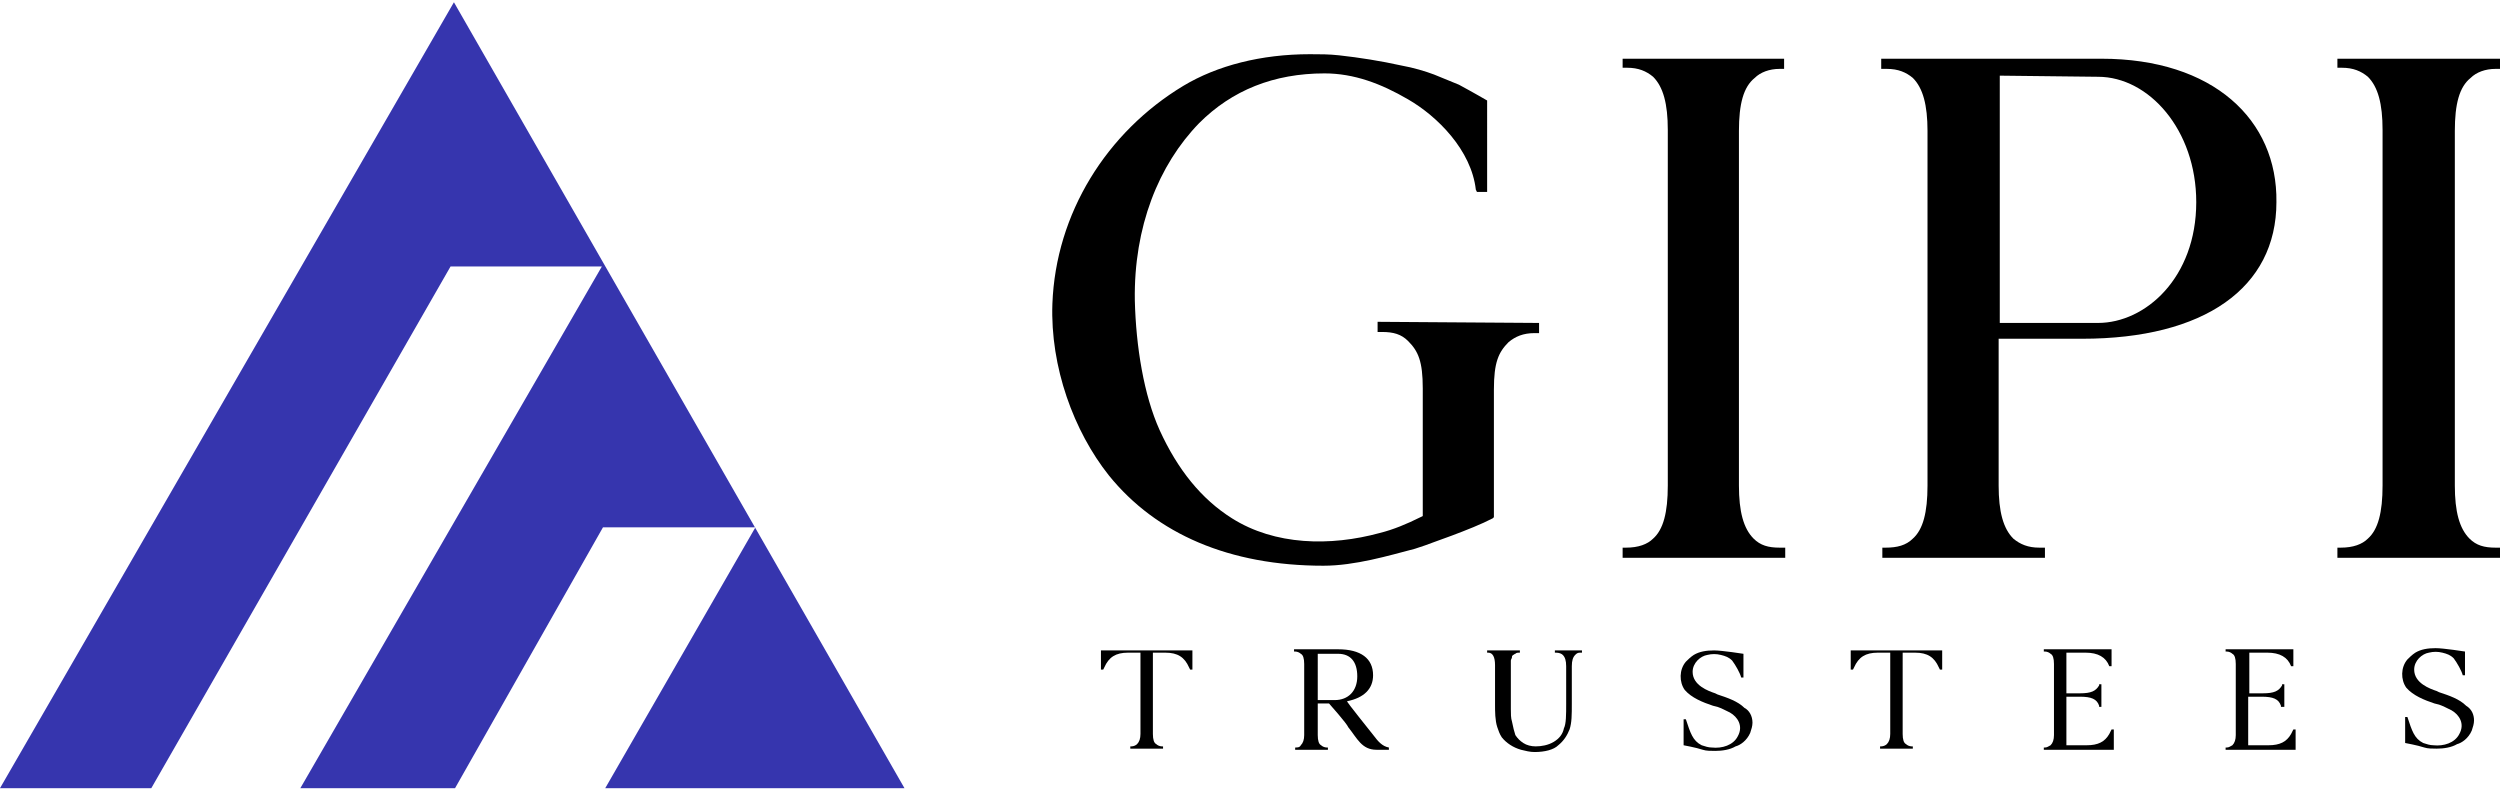
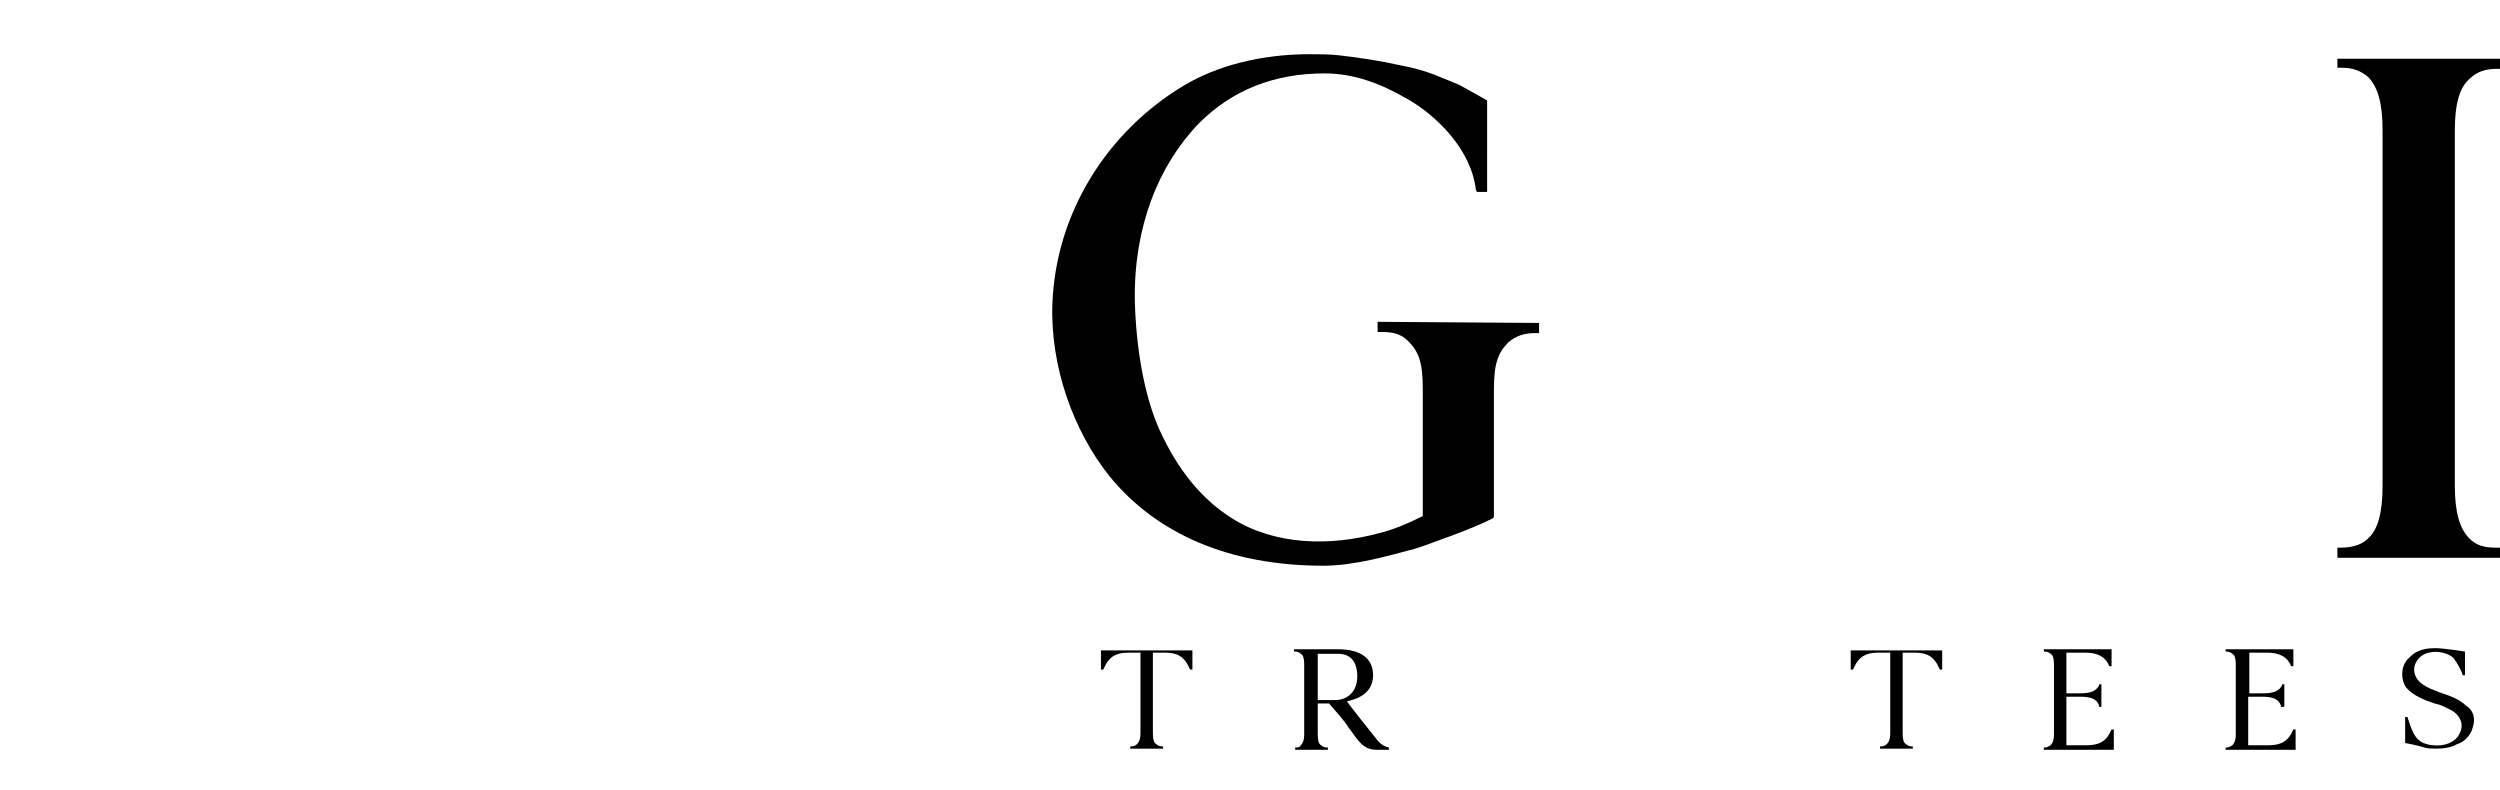
<svg xmlns="http://www.w3.org/2000/svg" version="1.1" id="Calque_1" x="0px" y="0px" viewBox="0 0 221.4 70" style="enable-background:new 0 0 221.4 70;" xml:space="preserve">
  <style type="text/css">
	.st0{fill:#3635AE;}
</style>
  <g>
    <g>
      <path d="M136.3,28.6v0.9h-0.4c-1,0-1.7,0.3-2.3,0.8c-0.9,0.9-1.3,1.8-1.3,4.2v11.3l-0.1,0.1c-1.9,1-5.8,2.3-6,2.4l-0.9,0.3    c-2.3,0.6-5.3,1.5-8.1,1.5c-8.3,0-14.8-2.8-19-8c-3.1-3.9-5.2-9.6-5-15.2c0.3-8,4.8-15.2,11.6-19.3c3-1.8,6.9-2.8,11.2-2.8    c0.9,0,1.7,0,2.6,0.1c1.8,0.2,3.7,0.5,5.5,0.9c1.1,0.2,2.1,0.5,2.9,0.8l2.2,0.9c1.3,0.7,2.5,1.4,2.5,1.4V17h-0.9l-0.1-0.2    c-0.4-3.5-3.4-6.5-6-8c-2.4-1.4-4.8-2.3-7.4-2.3c-4.5,0-8.2,1.5-11.1,4.4c-3.6,3.7-5.8,9.2-5.7,15.7c0.1,4.1,0.8,8.4,2.2,11.5    c1.6,3.5,3.7,6.1,6.4,7.8c3.8,2.4,8.7,2.5,13.1,1.3c1.2-0.3,2.4-0.8,3.6-1.4l0.2-0.1V34.4c0-2.4-0.4-3.3-1.3-4.2    c-0.6-0.6-1.3-0.8-2.3-0.8H122v-0.9L136.3,28.6L136.3,28.6z" />
-       <path d="M154,11.6V43c0,2.3,0.4,3.8,1.3,4.7c0.6,0.6,1.3,0.8,2.3,0.8h0.5v0.9h-14.4v-0.9h0.2c0,0,0,0,0.1,0c1.1,0,1.9-0.3,2.4-0.8    c0.9-0.8,1.3-2.3,1.3-4.7V11.5c0-2.3-0.4-3.8-1.3-4.7c-0.6-0.5-1.3-0.8-2.3-0.8h-0.4V5.2H158v0.9h-0.2c-0.1,0-0.2,0-0.2,0    c-0.9,0-1.7,0.3-2.2,0.8C154.4,7.7,154,9.2,154,11.6z" />
-       <path d="M201.6,17.9c0,7.6-6.4,12.1-17.2,12.1H177v13c0,2.3,0.4,3.8,1.3,4.7c0.6,0.5,1.3,0.8,2.3,0.8c0,0,0.4,0,0.5,0v0.9h-14.4    v-0.9h0.3c1,0,1.8-0.2,2.4-0.8c0.9-0.8,1.3-2.3,1.3-4.7V11.6c0-2.3-0.4-3.8-1.3-4.7c-0.6-0.5-1.3-0.8-2.3-0.8h-0.5V5.2h19.5    C196,5.2,201.7,10.6,201.6,17.9z M194.5,17.9c0-6.4-4.2-11.1-8.7-11.1l-8.7-0.1v21.9h8.7C190,28.6,194.5,24.6,194.5,17.9z" />
      <path d="M217.4,11.6V43c0,2.3,0.4,3.8,1.3,4.7c0.6,0.6,1.3,0.8,2.3,0.8h0.5v0.9H207v-0.9h0.2c0,0,0,0,0.1,0c1.1,0,1.9-0.3,2.4-0.8    c0.9-0.8,1.3-2.3,1.3-4.7V11.5c0-2.3-0.4-3.8-1.3-4.7c-0.6-0.5-1.3-0.8-2.3-0.8H207V5.2h14.4v0.9h-0.2c-0.1,0-0.2,0-0.2,0    c-0.9,0-1.7,0.3-2.2,0.8C217.8,7.7,217.4,9.2,217.4,11.6z" />
      <path d="M105.6,57.6v1.7h-0.2l-0.1-0.2c-0.4-0.9-1-1.3-2.1-1.3h-1.1V65c0,0.5,0.1,0.8,0.3,0.9c0.1,0.1,0.3,0.2,0.5,0.2h0.1v0.2    h-2.9v-0.2h0.1c0.2,0,0.4-0.1,0.5-0.2c0.2-0.2,0.3-0.5,0.3-0.9v-7.2h-1.1c-1.1,0-1.7,0.4-2.1,1.3l-0.1,0.2h-0.2v-1.7H105.6z" />
      <path d="M123,66.2v0.2c0,0-0.6,0-0.9,0h-0.2c-1.3,0-1.7-1-2.5-2l0,0c-0.1-0.3-1.7-2.1-1.7-2.1l0,0h-1v2.8c0,0.5,0.1,0.8,0.3,0.9    c0.1,0.1,0.3,0.2,0.5,0.2h0.1v0.2h-2.9v-0.2l0,0c0.2,0,0.4,0,0.5-0.2c0.2-0.2,0.3-0.5,0.3-0.9v-6.3c0-0.5-0.1-0.8-0.3-0.9    c-0.1-0.1-0.3-0.2-0.5-0.2h-0.1v-0.2h3.9c2,0,3.1,0.8,3.1,2.3c0,1.2-0.8,2-2.3,2.3c-0.1,0,2.1,2.7,2.4,3.1l0,0    C122,65.6,122.4,66.1,123,66.2L123,66.2z M120.2,59.9c0-1.3-0.6-2-1.7-2h-1.8V62h1.5C119.4,62,120.2,61.2,120.2,59.9z" />
-       <path d="M140.1,57.6v0.2h-0.2c-0.2,0-0.3,0.1-0.4,0.2c-0.2,0.2-0.3,0.5-0.3,1v3.3c0,1,0,1.7-0.2,2.3c-0.2,0.5-0.5,1-1,1.4    c-0.4,0.4-1.2,0.6-2.1,0.6c-0.4,0-0.8-0.1-1.2-0.2c-0.7-0.2-1.3-0.6-1.7-1.1c-0.2-0.3-0.3-0.6-0.4-0.9c-0.2-0.6-0.2-1.4-0.2-2    c0-0.4,0-1.5,0-2.2v-1.3c0-0.7-0.2-1.1-0.6-1.1l0,0h-0.1v-0.2h2.9v0.2l0,0h-0.1c-0.1,0-0.2,0-0.3,0.1c-0.1,0-0.1,0.1-0.2,0.1    c-0.1,0.1-0.1,0.1-0.1,0.2c0,0.1-0.1,0.2-0.1,0.3s0,0.3,0,0.4c0,0.1,0,3.5,0,3.9s0,0.8,0.1,1.1c0.1,0.5,0.2,0.9,0.3,1.2    c0.2,0.3,0.4,0.5,0.7,0.7s0.7,0.3,1.1,0.3c0.5,0,1.1-0.1,1.6-0.4s0.8-0.7,0.9-1.2c0.2-0.4,0.2-1.2,0.2-2.2V59c0-0.5-0.1-0.8-0.3-1    c-0.1-0.1-0.3-0.2-0.6-0.2h-0.1v-0.2H140.1z" />
-       <path d="M155.2,64c0,0.3-0.1,0.6-0.2,0.9c-0.3,0.7-0.9,1.1-1.3,1.2c-0.5,0.3-1.2,0.4-1.8,0.4c-0.4,0-0.8,0-1.1-0.1    c-0.6-0.2-1.7-0.4-1.7-0.4v-2.3h0.2l0,0c0.4,1.2,0.6,1.9,1.4,2.3c0.3,0.1,0.6,0.2,0.9,0.2c0.9,0.1,1.9-0.2,2.3-1    c0.5-0.9,0-1.7-0.7-2.1c-0.4-0.2-0.8-0.4-1.1-0.5l-0.4-0.1c-0.9-0.3-1.9-0.7-2.5-1.4c-0.5-0.7-0.5-1.8,0.1-2.5    c0.2-0.2,0.4-0.4,0.7-0.6c0.5-0.3,1.1-0.4,1.8-0.4l0,0c0.7,0,2.6,0.3,2.6,0.3V60h-0.2l0,0c-0.1-0.4-0.5-1.1-0.8-1.5    c-0.3-0.3-0.6-0.4-1-0.5s-0.8-0.1-1.2,0c-0.6,0.1-1.3,0.7-1.3,1.5c0,1.2,1.4,1.7,2,1.9l0.2,0.1c0.9,0.3,1.8,0.6,2.4,1.2    C154.9,62.9,155.2,63.4,155.2,64z" />
      <path d="M219.1,63.8c0,0.3-0.1,0.6-0.2,0.9c-0.3,0.7-0.9,1.1-1.3,1.2c-0.5,0.3-1.2,0.4-1.8,0.4c-0.4,0-0.8,0-1.1-0.1    c-0.6-0.2-1.7-0.4-1.7-0.4v-2.3h0.2l0,0c0.4,1.2,0.6,1.9,1.4,2.3c0.3,0.1,0.6,0.2,0.9,0.2c0.9,0.1,1.9-0.2,2.3-1    c0.5-0.9,0-1.7-0.7-2.1c-0.4-0.2-0.8-0.4-1.1-0.5l-0.4-0.1c-0.9-0.3-1.9-0.7-2.5-1.4c-0.5-0.7-0.5-1.8,0.1-2.5    c0.2-0.2,0.4-0.4,0.7-0.6c0.5-0.3,1.1-0.4,1.8-0.4l0,0c0.7,0,2.6,0.3,2.6,0.3v2.1h-0.2l0,0c-0.1-0.4-0.5-1.1-0.8-1.5    c-0.3-0.3-0.6-0.4-1-0.5s-0.8-0.1-1.2,0c-0.6,0.1-1.3,0.7-1.3,1.5c0,1.2,1.4,1.7,2,1.9l0.2,0.1c0.9,0.3,1.8,0.6,2.4,1.2    C218.9,62.8,219.1,63.3,219.1,63.8z" />
      <path d="M172,57.6v1.7h-0.2l-0.1-0.2c-0.4-0.9-1-1.3-2.1-1.3h-1.1V65c0,0.5,0.1,0.8,0.3,0.9c0.1,0.1,0.3,0.2,0.5,0.2h0.1v0.2h-2.9    v-0.2h0.1c0.2,0,0.4-0.1,0.5-0.2c0.2-0.2,0.3-0.5,0.3-0.9v-7.2h-1.1c-1.1,0-1.7,0.4-2.1,1.3l-0.1,0.2h-0.2v-1.7H172z" />
      <path d="M187.2,66.4H181v-0.2h0.1c0.2,0,0.3-0.1,0.5-0.2c0.2-0.2,0.3-0.5,0.3-0.9v-6.3c0-0.5-0.1-0.8-0.3-0.9    c-0.1-0.1-0.3-0.2-0.5-0.2H181v-0.2h6V59h-0.2l0,0c-0.3-0.8-1-1.2-2.1-1.2H183v3.6h1.2c1,0,1.4-0.2,1.7-0.7v-0.1h0.2v2h-0.2v-0.1    c-0.2-0.6-0.7-0.8-1.7-0.8H183V66h1.8c1,0,1.6-0.3,2-1l0.2-0.4h0.2V66.4z" />
      <path d="M203.3,66.4h-6.2v-0.2h0.1c0.2,0,0.3-0.1,0.5-0.2c0.2-0.2,0.3-0.5,0.3-0.9v-6.3c0-0.5-0.1-0.8-0.3-0.9    c-0.1-0.1-0.3-0.2-0.5-0.2h-0.1v-0.2h6V59h-0.2l0,0c-0.3-0.8-1-1.2-2.1-1.2h-1.6v3.6h1.2c1,0,1.4-0.2,1.7-0.7v-0.1h0.2v2H202v-0.1    c-0.2-0.6-0.7-0.8-1.7-0.8h-1.2V66h1.8c1,0,1.6-0.3,2-1l0.2-0.4h0.2V66.4z" />
    </g>
-     <polygon class="st0" points="0,69.8 40.2,0.2 80.1,69.8 53.6,69.8 66.9,46.7 53.4,46.7 40.3,69.8 26.6,69.8 53.3,23.6 39.9,23.6    13.4,69.8  " />
  </g>
</svg>